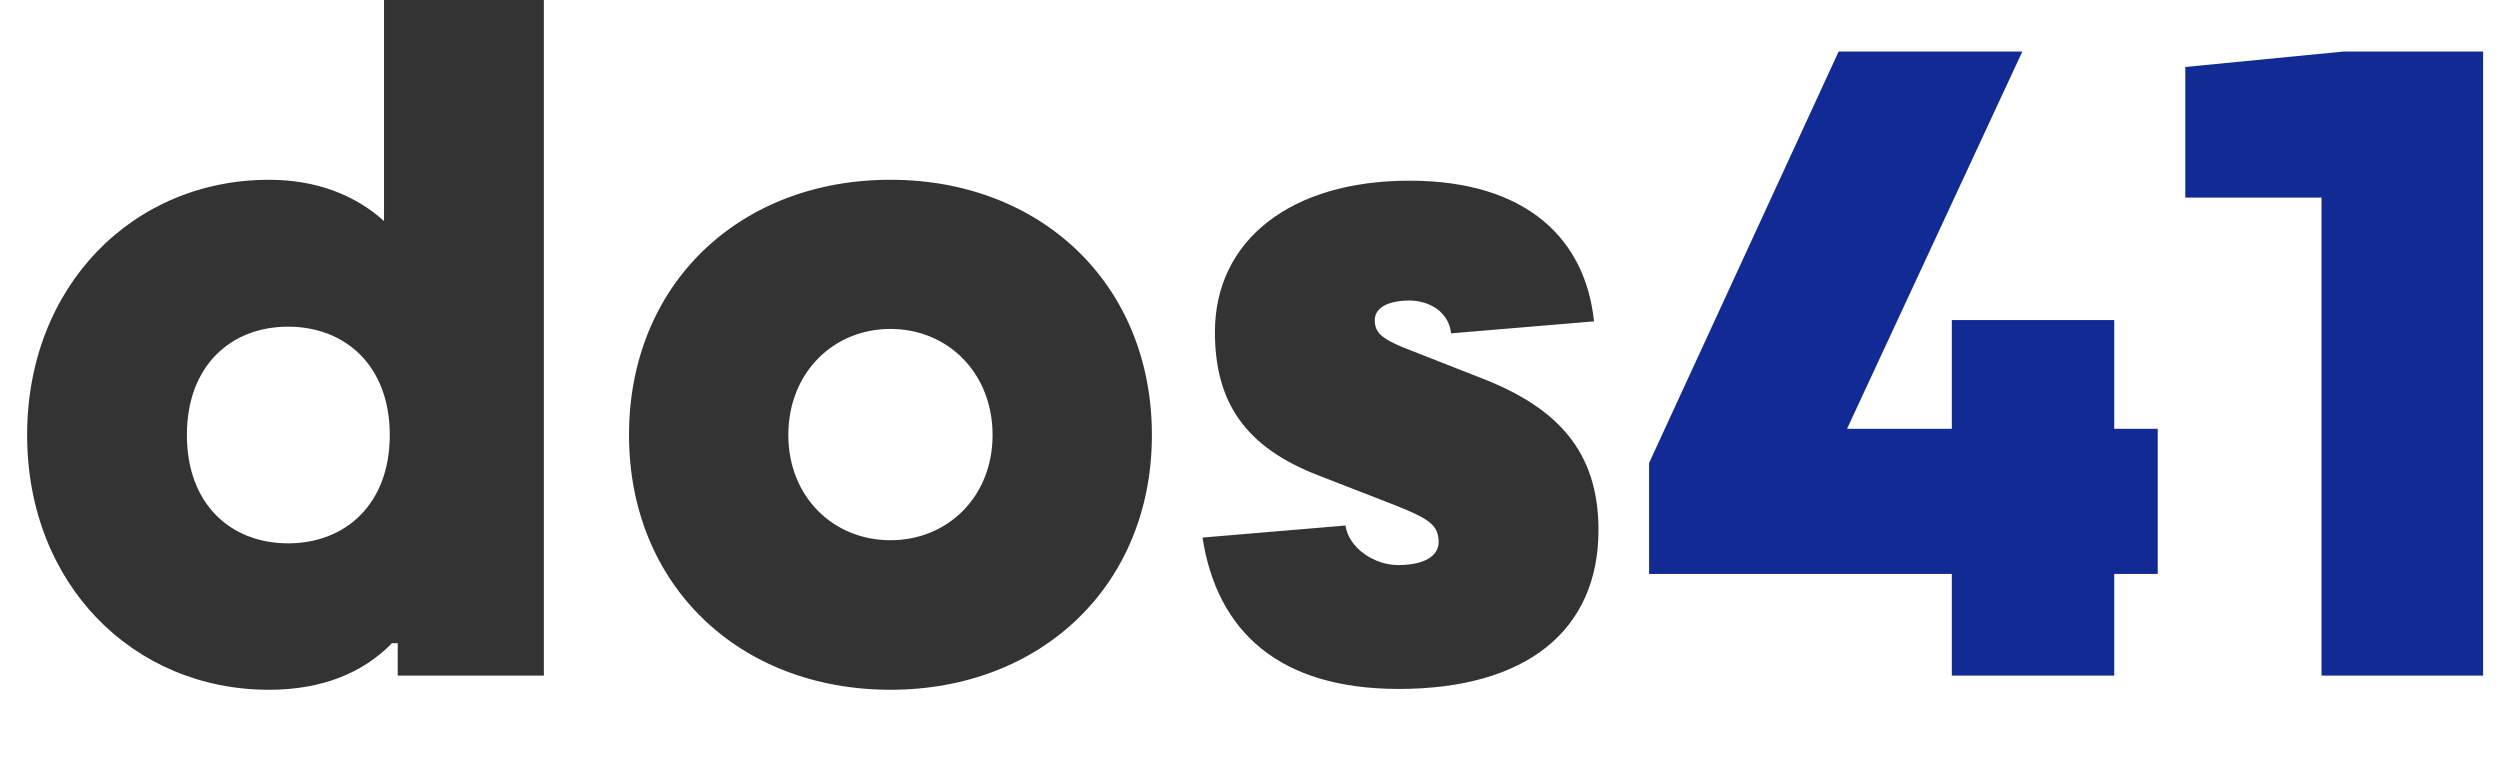
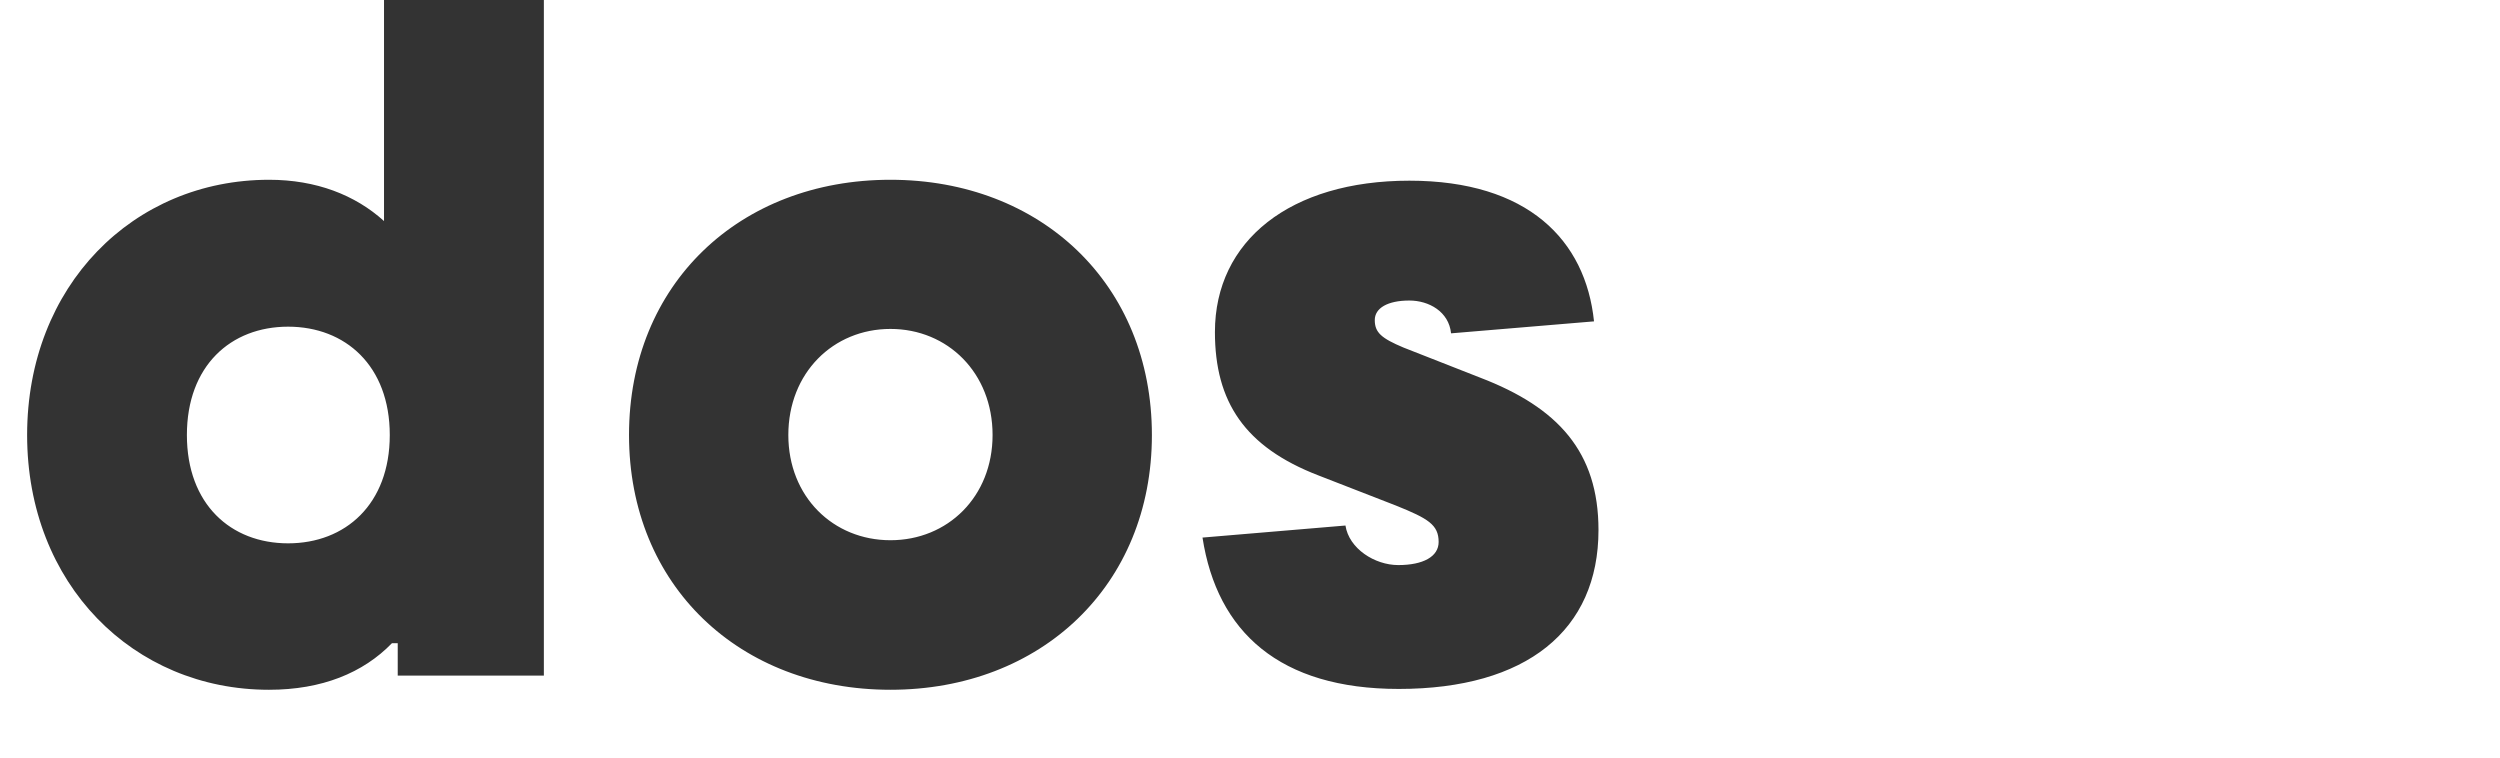
<svg xmlns="http://www.w3.org/2000/svg" width="33" height="10" fill="none">
-   <path fill="#122B94" d="M32.777 8.918h-2.133v-6.31h-1.798V.884L30.937.68h1.84v8.238zm-4.869 0h-2.144V7.576h-3.996V6.111L24.27.68h2.425l-2.314 4.98h1.383V4.225h2.144V5.66h.574v1.916h-.574v1.342z" />
  <path fill="#333" d="M18.463 9.094c-1.57 0-2.397-.75-2.59-1.998l1.887-.159c.047.305.386.522.697.522.328 0 .533-.111.533-.305 0-.228-.14-.31-.562-.48l-1.026-.399c-.972-.375-1.365-.972-1.365-1.892 0-1.207.996-1.998 2.567-1.998 1.564 0 2.326.785 2.437 1.857l-1.887.158c-.029-.287-.293-.433-.55-.433-.288 0-.457.1-.457.258 0 .164.087.24.38.363l1.014.398c1.025.393 1.559.979 1.559 2.01 0 1.324-.95 2.098-2.637 2.098zm-6.709.011c-1.992 0-3.451-1.376-3.451-3.363 0-1.992 1.459-3.369 3.45-3.369 1.987 0 3.452 1.377 3.452 3.37 0 1.986-1.465 3.362-3.451 3.362zm0-1.974c.756 0 1.348-.574 1.348-1.389 0-.82-.592-1.4-1.348-1.4-.756 0-1.348.58-1.348 1.4 0 .815.592 1.389 1.348 1.389zM3.55 9.105C1.759 9.105.358 7.711.358 5.742s1.4-3.369 3.194-3.369c.62 0 1.136.2 1.517.545V0h2.11v8.918H5.25V8.49h-.076c-.381.393-.926.615-1.623.615zm.253-1.933c.756 0 1.342-.516 1.342-1.43 0-.914-.586-1.43-1.342-1.43-.756 0-1.336.516-1.336 1.43 0 .914.58 1.43 1.336 1.43z" />
</svg>